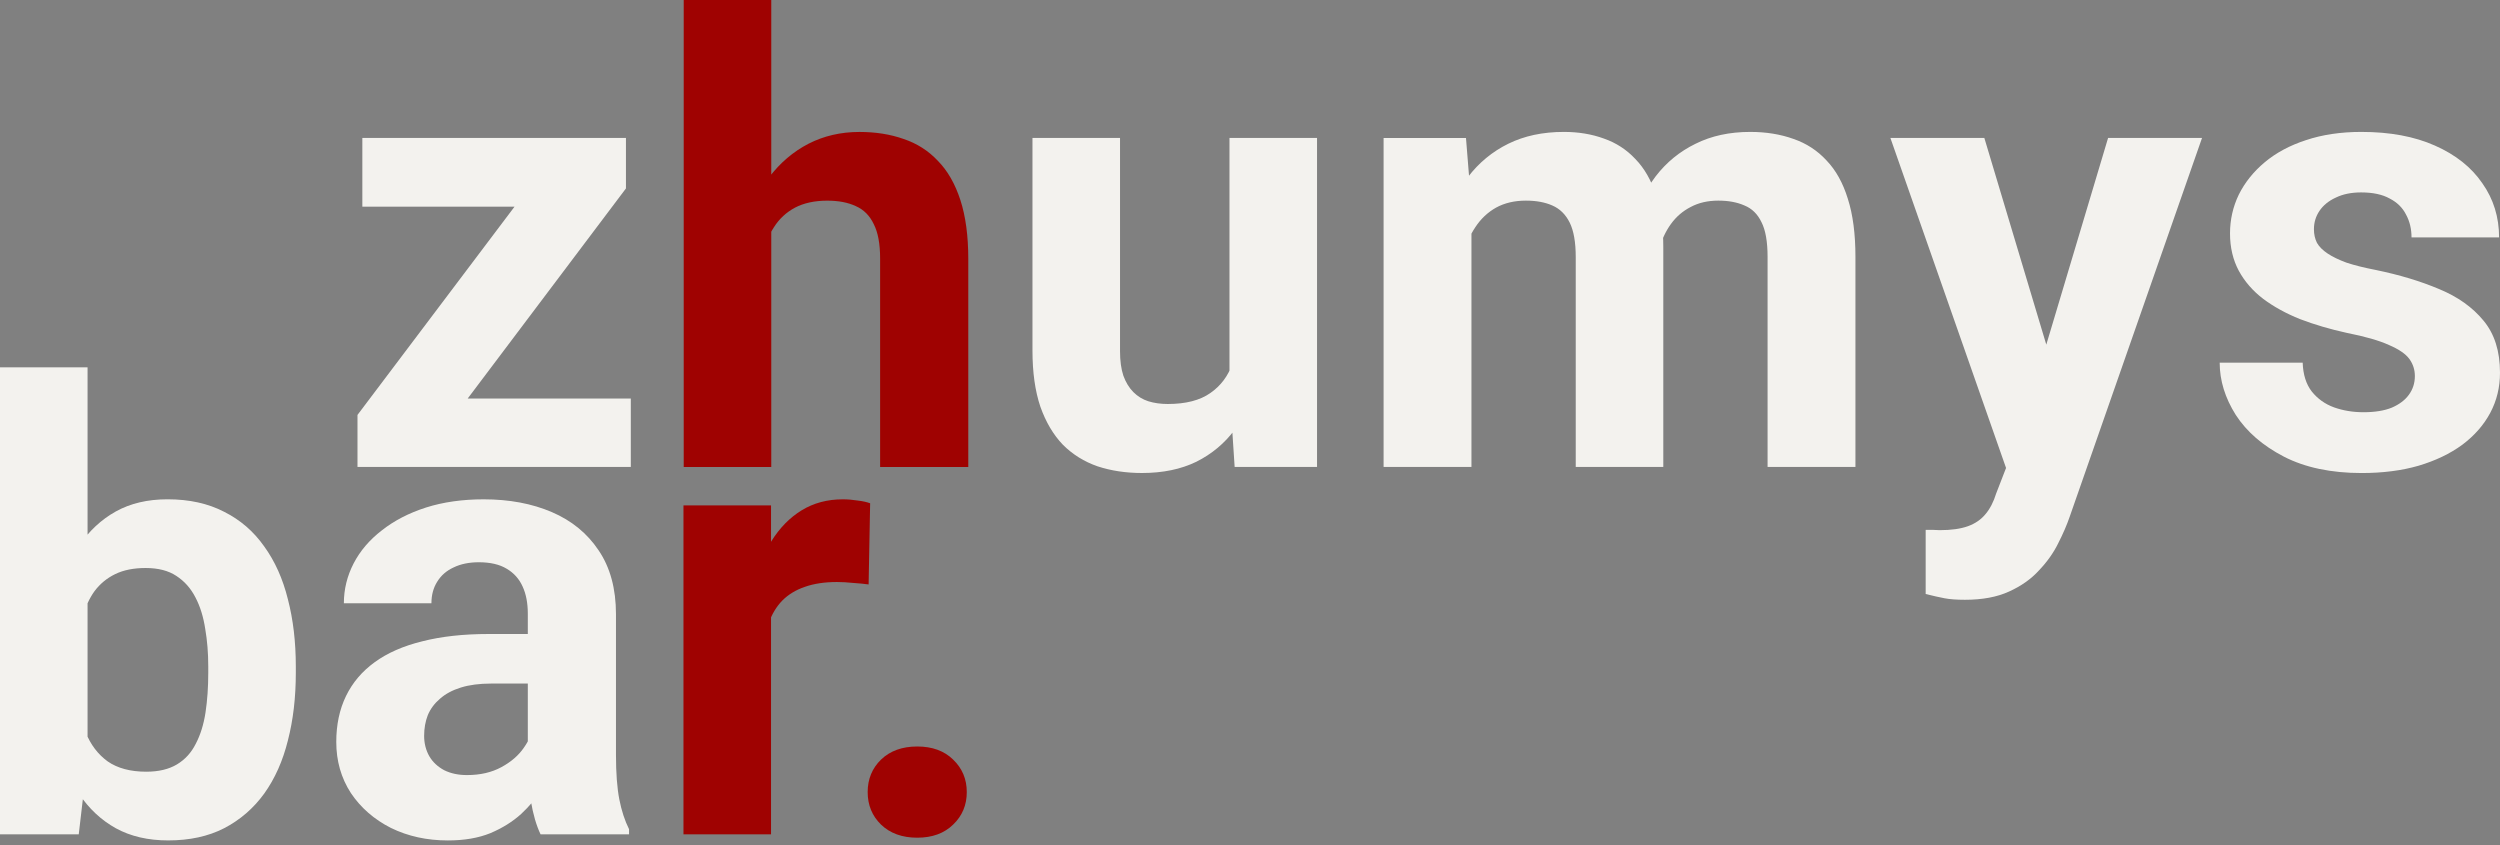
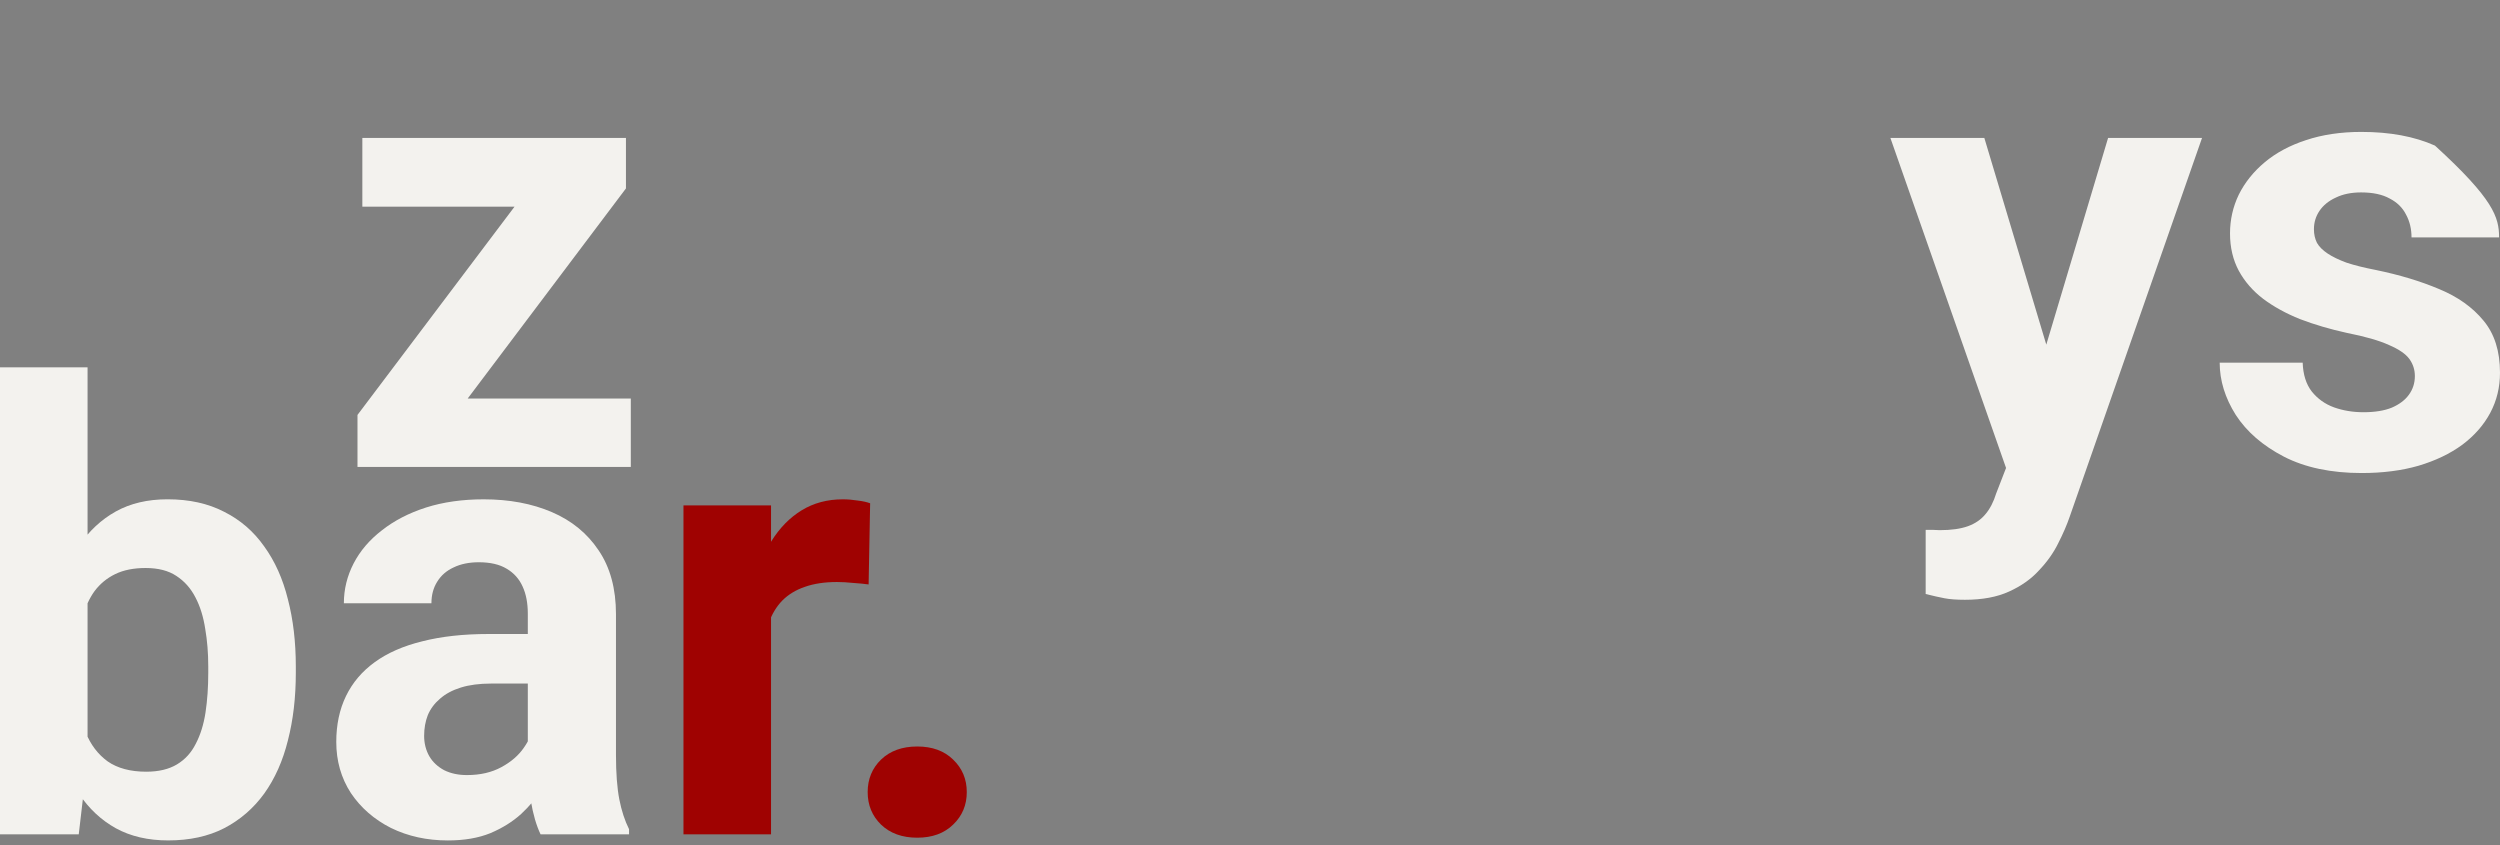
<svg xmlns="http://www.w3.org/2000/svg" width="414" height="140" viewBox="0 0 414 140" fill="none">
  <rect x="0" y="0" width="414" height="140" fill="#808080" stroke="none" />
  <path d="M143.686 131.171C143.686 129.023 144.425 127.227 145.902 125.784C147.412 124.34 149.409 123.619 151.893 123.619C154.377 123.619 156.357 124.34 157.834 125.784C159.344 127.227 160.099 129.023 160.099 131.171C160.099 133.319 159.344 135.115 157.834 136.558C156.357 138.001 154.377 138.723 151.893 138.723C149.409 138.723 147.412 138.001 145.902 136.558C144.425 135.115 143.686 133.319 143.686 131.171Z" fill="#9F0201" />
  <path d="M127.682 95.576V138.17H113.182V83.694H127.682V95.576ZM144.095 83.342L143.843 96.785C143.138 96.684 142.282 96.6 141.275 96.533C140.302 96.432 139.413 96.382 138.607 96.382C136.56 96.382 134.781 96.65 133.27 97.187C131.793 97.691 130.552 98.446 129.545 99.453C128.571 100.46 127.833 101.685 127.329 103.128C126.859 104.572 126.591 106.216 126.524 108.062L123.604 107.156C123.604 103.632 123.956 100.393 124.661 97.439C125.366 94.452 126.39 91.851 127.732 89.635C129.108 87.42 130.787 85.708 132.767 84.5C134.747 83.292 137.013 82.688 139.564 82.688C140.369 82.688 141.192 82.755 142.031 82.889C142.87 82.99 143.558 83.141 144.095 83.342Z" fill="#9F0201" />
  <path d="M87.405 125.885V101.618C87.405 99.873 87.12 98.379 86.549 97.137C85.979 95.862 85.089 94.871 83.881 94.167C82.706 93.462 81.179 93.109 79.299 93.109C77.688 93.109 76.295 93.395 75.12 93.965C73.946 94.502 73.039 95.291 72.402 96.332C71.764 97.338 71.445 98.53 71.445 99.906H56.945C56.945 97.59 57.482 95.392 58.556 93.311C59.63 91.23 61.191 89.4 63.239 87.823C65.286 86.212 67.719 84.953 70.539 84.047C73.392 83.141 76.581 82.688 80.105 82.688C84.334 82.688 88.093 83.392 91.382 84.802C94.672 86.212 97.256 88.326 99.136 91.146C101.049 93.965 102.006 97.49 102.006 101.719V125.029C102.006 128.016 102.19 130.467 102.559 132.38C102.929 134.26 103.466 135.904 104.171 137.314V138.17H89.52C88.815 136.693 88.278 134.847 87.909 132.632C87.573 130.383 87.405 128.134 87.405 125.885ZM89.318 104.991L89.419 113.198H81.313C79.4 113.198 77.739 113.416 76.329 113.852C74.919 114.289 73.761 114.91 72.855 115.715C71.949 116.487 71.277 117.393 70.841 118.434C70.438 119.474 70.237 120.615 70.237 121.857C70.237 123.099 70.522 124.224 71.093 125.231C71.663 126.204 72.486 126.976 73.56 127.547C74.634 128.084 75.892 128.352 77.336 128.352C79.517 128.352 81.414 127.916 83.025 127.043C84.636 126.17 85.878 125.096 86.751 123.821C87.657 122.545 88.127 121.337 88.16 120.196L91.987 126.338C91.45 127.714 90.711 129.141 89.771 130.618C88.865 132.095 87.707 133.488 86.297 134.797C84.888 136.072 83.193 137.129 81.212 137.968C79.232 138.774 76.883 139.177 74.164 139.177C70.707 139.177 67.568 138.489 64.749 137.112C61.963 135.703 59.748 133.773 58.103 131.323C56.492 128.839 55.687 126.019 55.687 122.864C55.687 120.011 56.224 117.477 57.298 115.262C58.372 113.047 59.949 111.184 62.03 109.673C64.145 108.129 66.78 106.971 69.935 106.2C73.09 105.394 76.748 104.991 80.91 104.991H89.318Z" fill="#F3F2EE" />
  <path d="M0 60.833H14.5V125.68L13.04 138.166H0V60.833ZM48.987 110.374V111.432C48.987 115.493 48.551 119.219 47.678 122.609C46.839 125.999 45.53 128.936 43.752 131.419C41.972 133.87 39.757 135.783 37.106 137.159C34.488 138.502 31.4 139.173 27.842 139.173C24.519 139.173 21.632 138.502 19.182 137.159C16.765 135.816 14.735 133.92 13.09 131.47C11.445 129.02 10.12 126.15 9.113 122.86C8.106 119.571 7.351 115.98 6.847 112.086V109.77C7.351 105.877 8.106 102.285 9.113 98.996C10.12 95.707 11.445 92.837 13.09 90.387C14.735 87.936 16.765 86.04 19.182 84.697C21.599 83.355 24.452 82.684 27.741 82.684C31.333 82.684 34.454 83.372 37.106 84.748C39.791 86.09 42.006 88.004 43.752 90.487C45.53 92.938 46.839 95.858 47.678 99.248C48.551 102.604 48.987 106.313 48.987 110.374ZM34.488 111.432V110.374C34.488 108.159 34.32 106.078 33.984 104.131C33.682 102.151 33.145 100.422 32.373 98.946C31.601 97.435 30.544 96.244 29.201 95.371C27.892 94.498 26.197 94.062 24.116 94.062C22.136 94.062 20.458 94.398 19.081 95.069C17.705 95.74 16.564 96.68 15.658 97.888C14.785 99.097 14.131 100.54 13.694 102.218C13.258 103.863 12.989 105.675 12.889 107.656V114.251C12.989 116.903 13.426 119.252 14.198 121.3C15.003 123.314 16.212 124.908 17.823 126.083C19.468 127.224 21.599 127.794 24.217 127.794C26.264 127.794 27.959 127.392 29.302 126.586C30.645 125.781 31.685 124.639 32.423 123.162C33.195 121.686 33.732 119.957 34.035 117.977C34.337 115.963 34.488 113.781 34.488 111.432Z" fill="#F3F2EE" />
-   <path d="M399.902 62.273C399.902 61.233 399.6 60.293 398.996 59.454C398.392 58.615 397.267 57.843 395.623 57.138C394.012 56.4 391.679 55.728 388.625 55.124C385.872 54.52 383.305 53.765 380.922 52.858C378.572 51.919 376.525 50.794 374.779 49.485C373.067 48.176 371.725 46.632 370.751 44.853C369.778 43.041 369.291 40.977 369.291 38.661C369.291 36.378 369.778 34.23 370.751 32.216C371.758 30.202 373.185 28.423 375.031 26.879C376.911 25.302 379.193 24.077 381.878 23.204C384.597 22.298 387.651 21.845 391.041 21.845C395.774 21.845 399.835 22.6 403.225 24.11C406.649 25.621 409.267 27.702 411.079 30.353C412.925 32.971 413.848 35.959 413.848 39.315H399.348C399.348 37.905 399.046 36.647 398.442 35.539C397.872 34.398 396.965 33.508 395.724 32.871C394.515 32.199 392.938 31.864 390.991 31.864C389.38 31.864 387.987 32.149 386.812 32.72C385.637 33.257 384.731 33.995 384.093 34.935C383.489 35.841 383.187 36.848 383.187 37.956C383.187 38.795 383.355 39.55 383.691 40.221C384.06 40.859 384.647 41.447 385.453 41.983C386.258 42.52 387.299 43.024 388.574 43.494C389.883 43.93 391.494 44.333 393.408 44.702C397.335 45.508 400.842 46.565 403.93 47.874C407.018 49.15 409.468 50.895 411.281 53.11C413.093 55.292 413.999 58.162 413.999 61.719C413.999 64.136 413.462 66.351 412.388 68.365C411.314 70.379 409.77 72.141 407.756 73.652C405.743 75.129 403.326 76.287 400.506 77.126C397.721 77.931 394.582 78.334 391.092 78.334C386.023 78.334 381.727 77.428 378.203 75.615C374.712 73.803 372.06 71.504 370.248 68.718C368.469 65.898 367.58 63.012 367.58 60.058H381.324C381.391 62.038 381.895 63.633 382.835 64.841C383.808 66.049 385.033 66.922 386.51 67.459C388.02 67.996 389.648 68.265 391.394 68.265C393.273 68.265 394.834 68.013 396.076 67.509C397.318 66.972 398.258 66.267 398.895 65.395C399.567 64.489 399.902 63.448 399.902 62.273Z" fill="#F3F2EE" />
+   <path d="M399.902 62.273C399.902 61.233 399.6 60.293 398.996 59.454C398.392 58.615 397.267 57.843 395.623 57.138C394.012 56.4 391.679 55.728 388.625 55.124C385.872 54.52 383.305 53.765 380.922 52.858C378.572 51.919 376.525 50.794 374.779 49.485C373.067 48.176 371.725 46.632 370.751 44.853C369.778 43.041 369.291 40.977 369.291 38.661C369.291 36.378 369.778 34.23 370.751 32.216C371.758 30.202 373.185 28.423 375.031 26.879C376.911 25.302 379.193 24.077 381.878 23.204C384.597 22.298 387.651 21.845 391.041 21.845C395.774 21.845 399.835 22.6 403.225 24.11C412.925 32.971 413.848 35.959 413.848 39.315H399.348C399.348 37.905 399.046 36.647 398.442 35.539C397.872 34.398 396.965 33.508 395.724 32.871C394.515 32.199 392.938 31.864 390.991 31.864C389.38 31.864 387.987 32.149 386.812 32.72C385.637 33.257 384.731 33.995 384.093 34.935C383.489 35.841 383.187 36.848 383.187 37.956C383.187 38.795 383.355 39.55 383.691 40.221C384.06 40.859 384.647 41.447 385.453 41.983C386.258 42.52 387.299 43.024 388.574 43.494C389.883 43.93 391.494 44.333 393.408 44.702C397.335 45.508 400.842 46.565 403.93 47.874C407.018 49.15 409.468 50.895 411.281 53.11C413.093 55.292 413.999 58.162 413.999 61.719C413.999 64.136 413.462 66.351 412.388 68.365C411.314 70.379 409.77 72.141 407.756 73.652C405.743 75.129 403.326 76.287 400.506 77.126C397.721 77.931 394.582 78.334 391.092 78.334C386.023 78.334 381.727 77.428 378.203 75.615C374.712 73.803 372.06 71.504 370.248 68.718C368.469 65.898 367.58 63.012 367.58 60.058H381.324C381.391 62.038 381.895 63.633 382.835 64.841C383.808 66.049 385.033 66.922 386.51 67.459C388.02 67.996 389.648 68.265 391.394 68.265C393.273 68.265 394.834 68.013 396.076 67.509C397.318 66.972 398.258 66.267 398.895 65.395C399.567 64.489 399.902 63.448 399.902 62.273Z" fill="#F3F2EE" />
  <path d="M334.649 71.18L349.099 22.847H364.656L342.755 85.529C342.285 86.905 341.647 88.382 340.842 89.96C340.07 91.537 339.013 93.031 337.67 94.441C336.361 95.884 334.699 97.058 332.686 97.965C330.705 98.871 328.272 99.324 325.385 99.324C324.009 99.324 322.885 99.24 322.012 99.072C321.139 98.905 320.099 98.67 318.891 98.368V87.744C319.26 87.744 319.646 87.744 320.049 87.744C320.451 87.778 320.837 87.795 321.206 87.795C323.12 87.795 324.68 87.576 325.889 87.14C327.097 86.704 328.07 86.032 328.809 85.126C329.547 84.254 330.135 83.112 330.571 81.703L334.649 71.18ZM328.607 22.847L340.439 62.319L342.503 77.675L332.635 78.732L313.05 22.847H328.607Z" fill="#F3F2EE" />
-   <path d="M243.673 34.129V77.327H229.123V22.852H242.767L243.673 34.129ZM241.659 48.176H237.631C237.631 44.383 238.085 40.893 238.991 37.704C239.931 34.482 241.29 31.696 243.069 29.346C244.881 26.963 247.113 25.117 249.765 23.808C252.417 22.499 255.488 21.845 258.979 21.845C261.395 21.845 263.61 22.214 265.624 22.952C267.638 23.657 269.367 24.782 270.81 26.326C272.287 27.836 273.428 29.816 274.234 32.267C275.039 34.683 275.442 37.587 275.442 40.977V77.327H260.942V42.588C260.942 40.104 260.606 38.191 259.935 36.848C259.264 35.505 258.307 34.566 257.065 34.029C255.857 33.492 254.397 33.223 252.685 33.223C250.806 33.223 249.161 33.609 247.751 34.381C246.375 35.153 245.234 36.227 244.328 37.603C243.421 38.946 242.75 40.523 242.314 42.336C241.877 44.148 241.659 46.095 241.659 48.176ZM274.083 46.515L268.897 47.169C268.897 43.611 269.333 40.305 270.206 37.251C271.112 34.197 272.438 31.511 274.183 29.195C275.962 26.879 278.161 25.084 280.779 23.808C283.397 22.499 286.418 21.845 289.841 21.845C292.459 21.845 294.842 22.231 296.99 23.003C299.139 23.741 300.968 24.933 302.478 26.577C304.022 28.188 305.197 30.303 306.003 32.921C306.842 35.539 307.261 38.745 307.261 42.537V77.327H292.711V42.537C292.711 40.02 292.375 38.107 291.704 36.798C291.066 35.455 290.126 34.532 288.885 34.029C287.676 33.492 286.233 33.223 284.555 33.223C282.809 33.223 281.282 33.576 279.973 34.28C278.664 34.952 277.573 35.892 276.701 37.1C275.828 38.308 275.173 39.718 274.737 41.329C274.301 42.907 274.083 44.635 274.083 46.515Z" fill="#F3F2EE" />
-   <path d="M203.601 64.283V22.847H218.101V77.323H204.457L203.601 64.283ZM205.212 53.106L209.492 53.005C209.492 56.63 209.072 60.003 208.233 63.125C207.394 66.213 206.135 68.898 204.457 71.18C202.779 73.429 200.664 75.191 198.114 76.467C195.563 77.709 192.559 78.329 189.101 78.329C186.45 78.329 184 77.96 181.751 77.222C179.536 76.45 177.622 75.258 176.011 73.647C174.434 72.002 173.192 69.905 172.286 67.354C171.413 64.769 170.977 61.665 170.977 58.04V22.847H185.476V58.14C185.476 59.751 185.661 61.111 186.03 62.218C186.433 63.326 186.987 64.232 187.692 64.937C188.397 65.642 189.219 66.145 190.159 66.448C191.132 66.75 192.206 66.901 193.381 66.901C196.368 66.901 198.718 66.296 200.43 65.088C202.175 63.88 203.4 62.235 204.105 60.154C204.843 58.04 205.212 55.69 205.212 53.106Z" fill="#F3F2EE" />
-   <path d="M127.723 0V77.333H113.223V0H127.723ZM125.659 48.182H121.681C121.715 44.389 122.218 40.898 123.192 37.71C124.165 34.488 125.558 31.702 127.37 29.352C129.183 26.969 131.348 25.123 133.865 23.814C136.416 22.505 139.235 21.851 142.323 21.851C145.009 21.851 147.442 22.236 149.624 23.009C151.839 23.747 153.735 24.955 155.313 26.634C156.924 28.278 158.166 30.443 159.039 33.128C159.911 35.813 160.348 39.069 160.348 42.896V77.333H145.747V42.795C145.747 40.378 145.395 38.482 144.69 37.106C144.018 35.696 143.028 34.706 141.719 34.135C140.444 33.531 138.866 33.229 136.987 33.229C134.906 33.229 133.127 33.615 131.65 34.387C130.207 35.159 129.049 36.233 128.176 37.609C127.303 38.952 126.666 40.529 126.263 42.342C125.86 44.154 125.659 46.101 125.659 48.182Z" fill="#9F0201" />
  <path d="M104.462 65.995V77.323H63.076V65.995H104.462ZM103.656 31.205L68.917 77.323H59.2V68.713L93.788 22.847H103.656V31.205ZM98.521 22.847V34.226H60.005V22.847H98.521Z" fill="#F3F2EE" />
</svg>